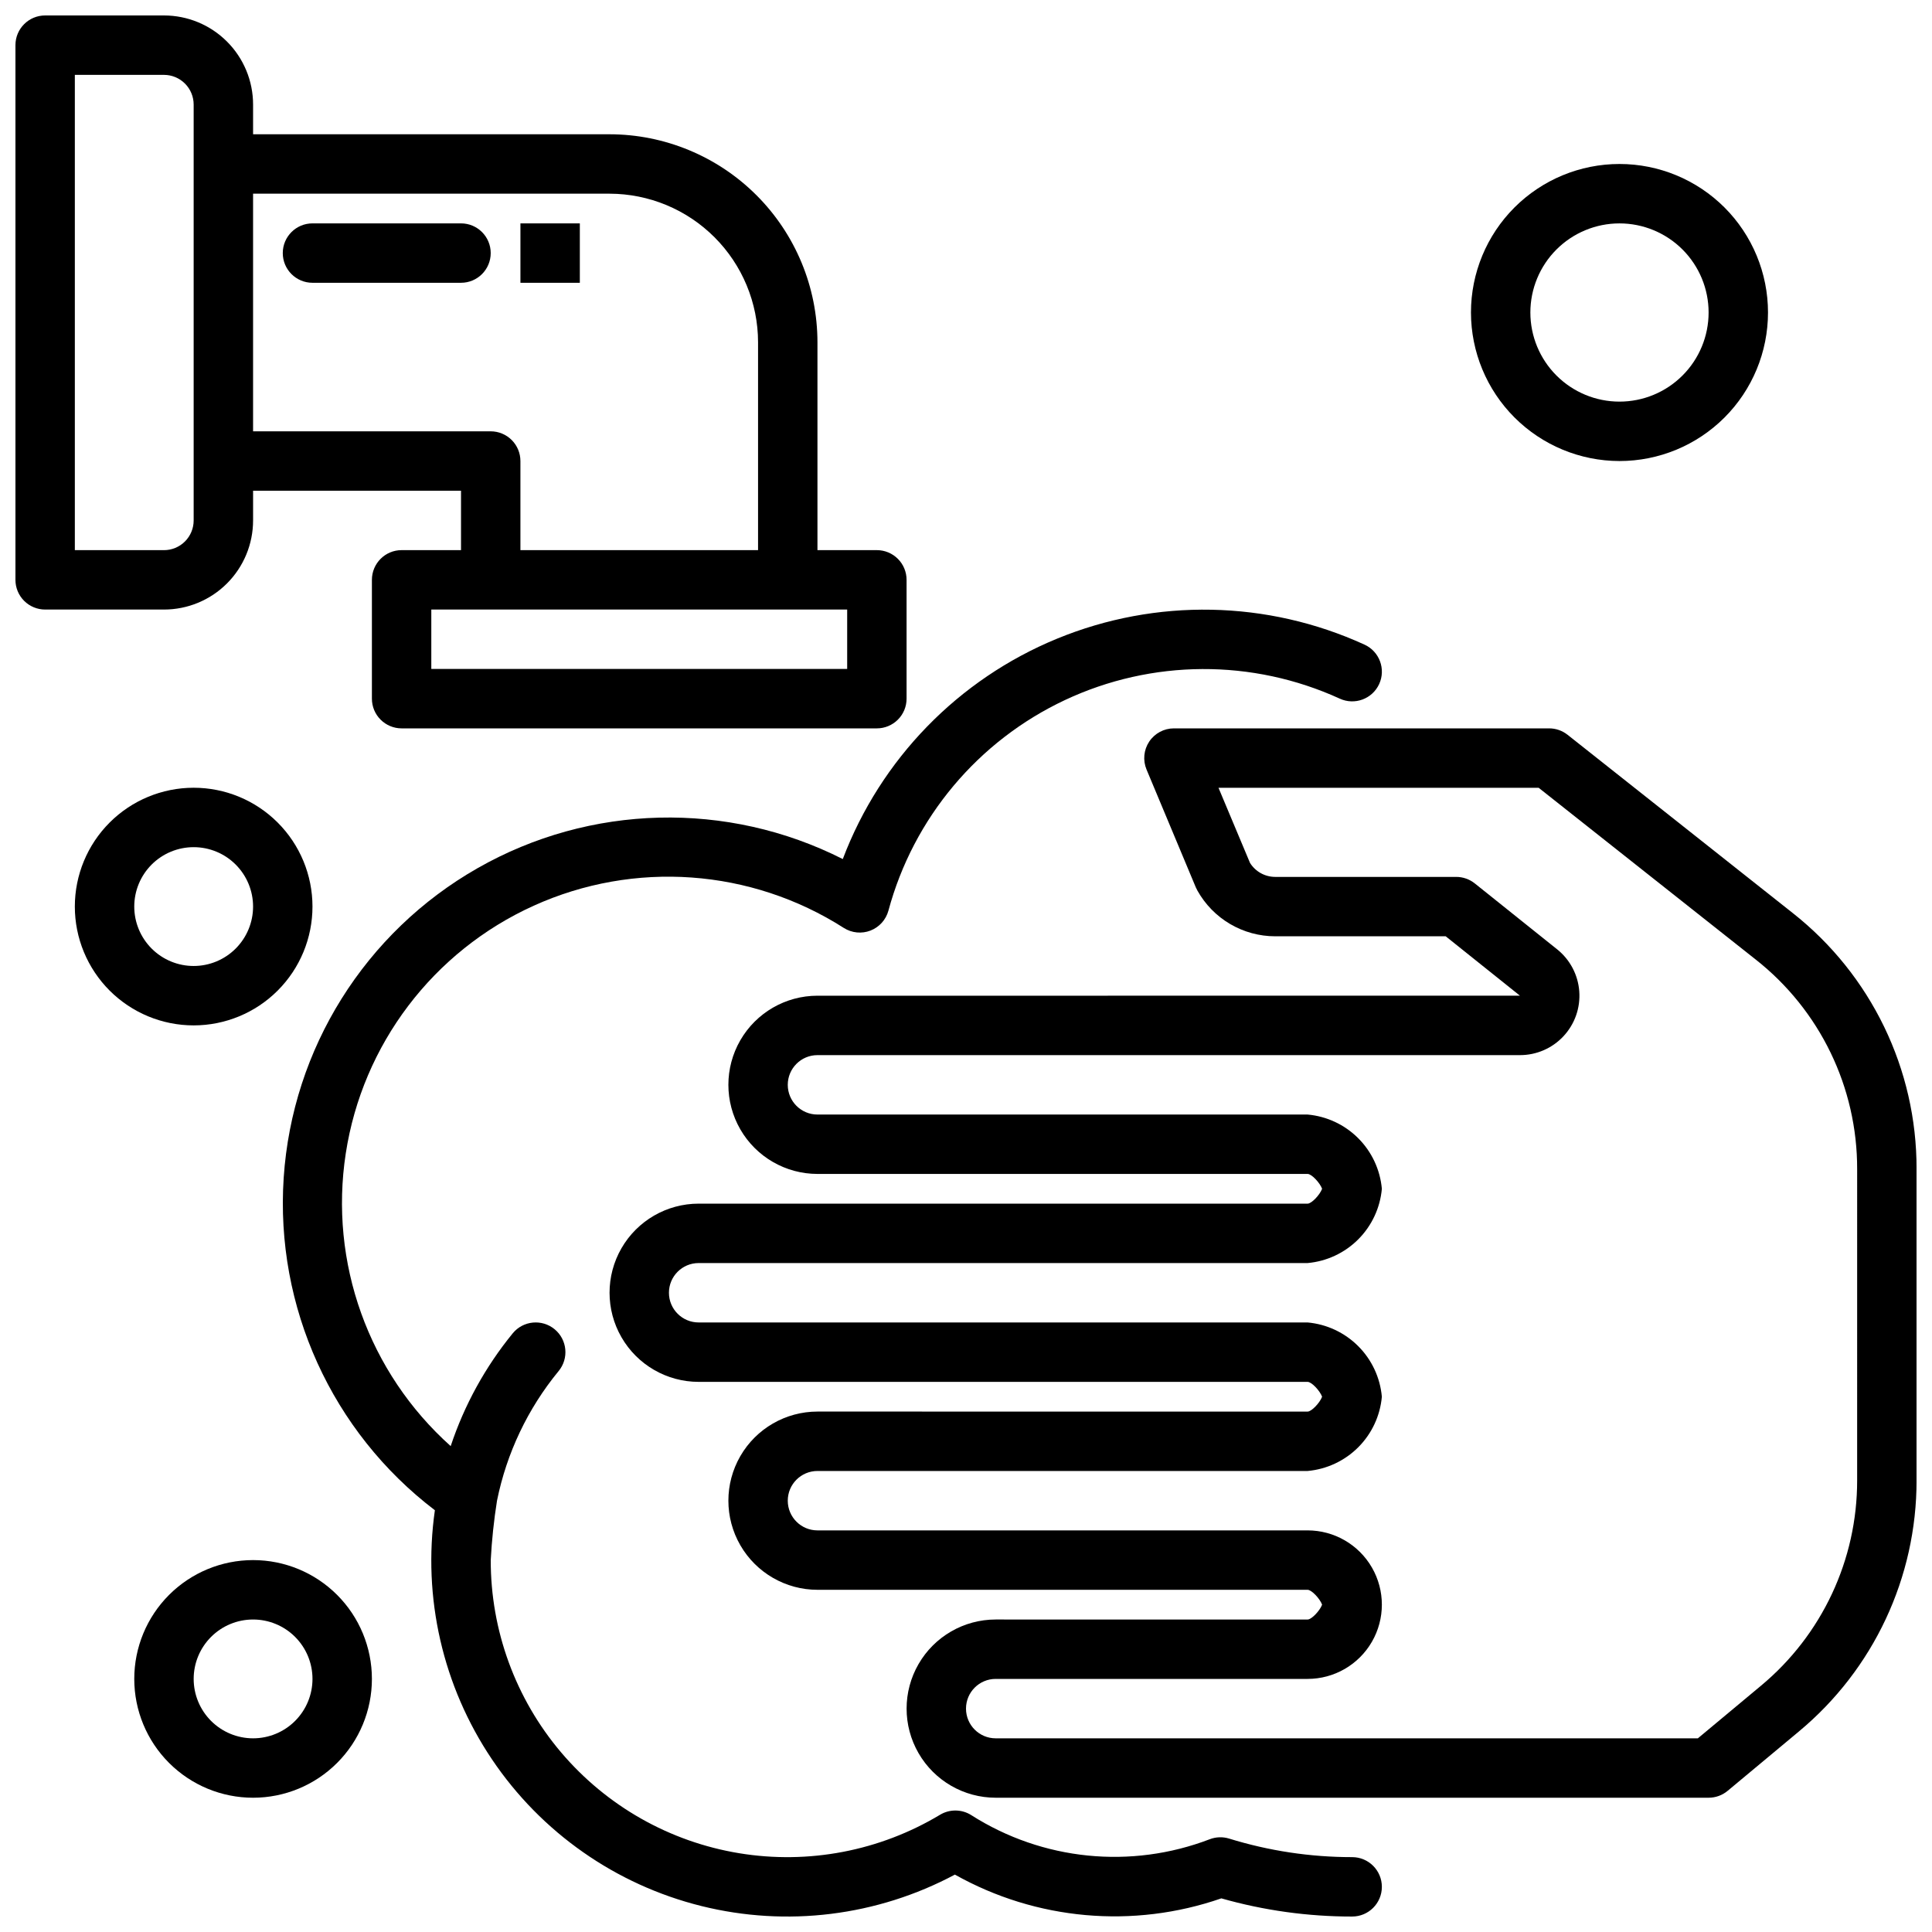
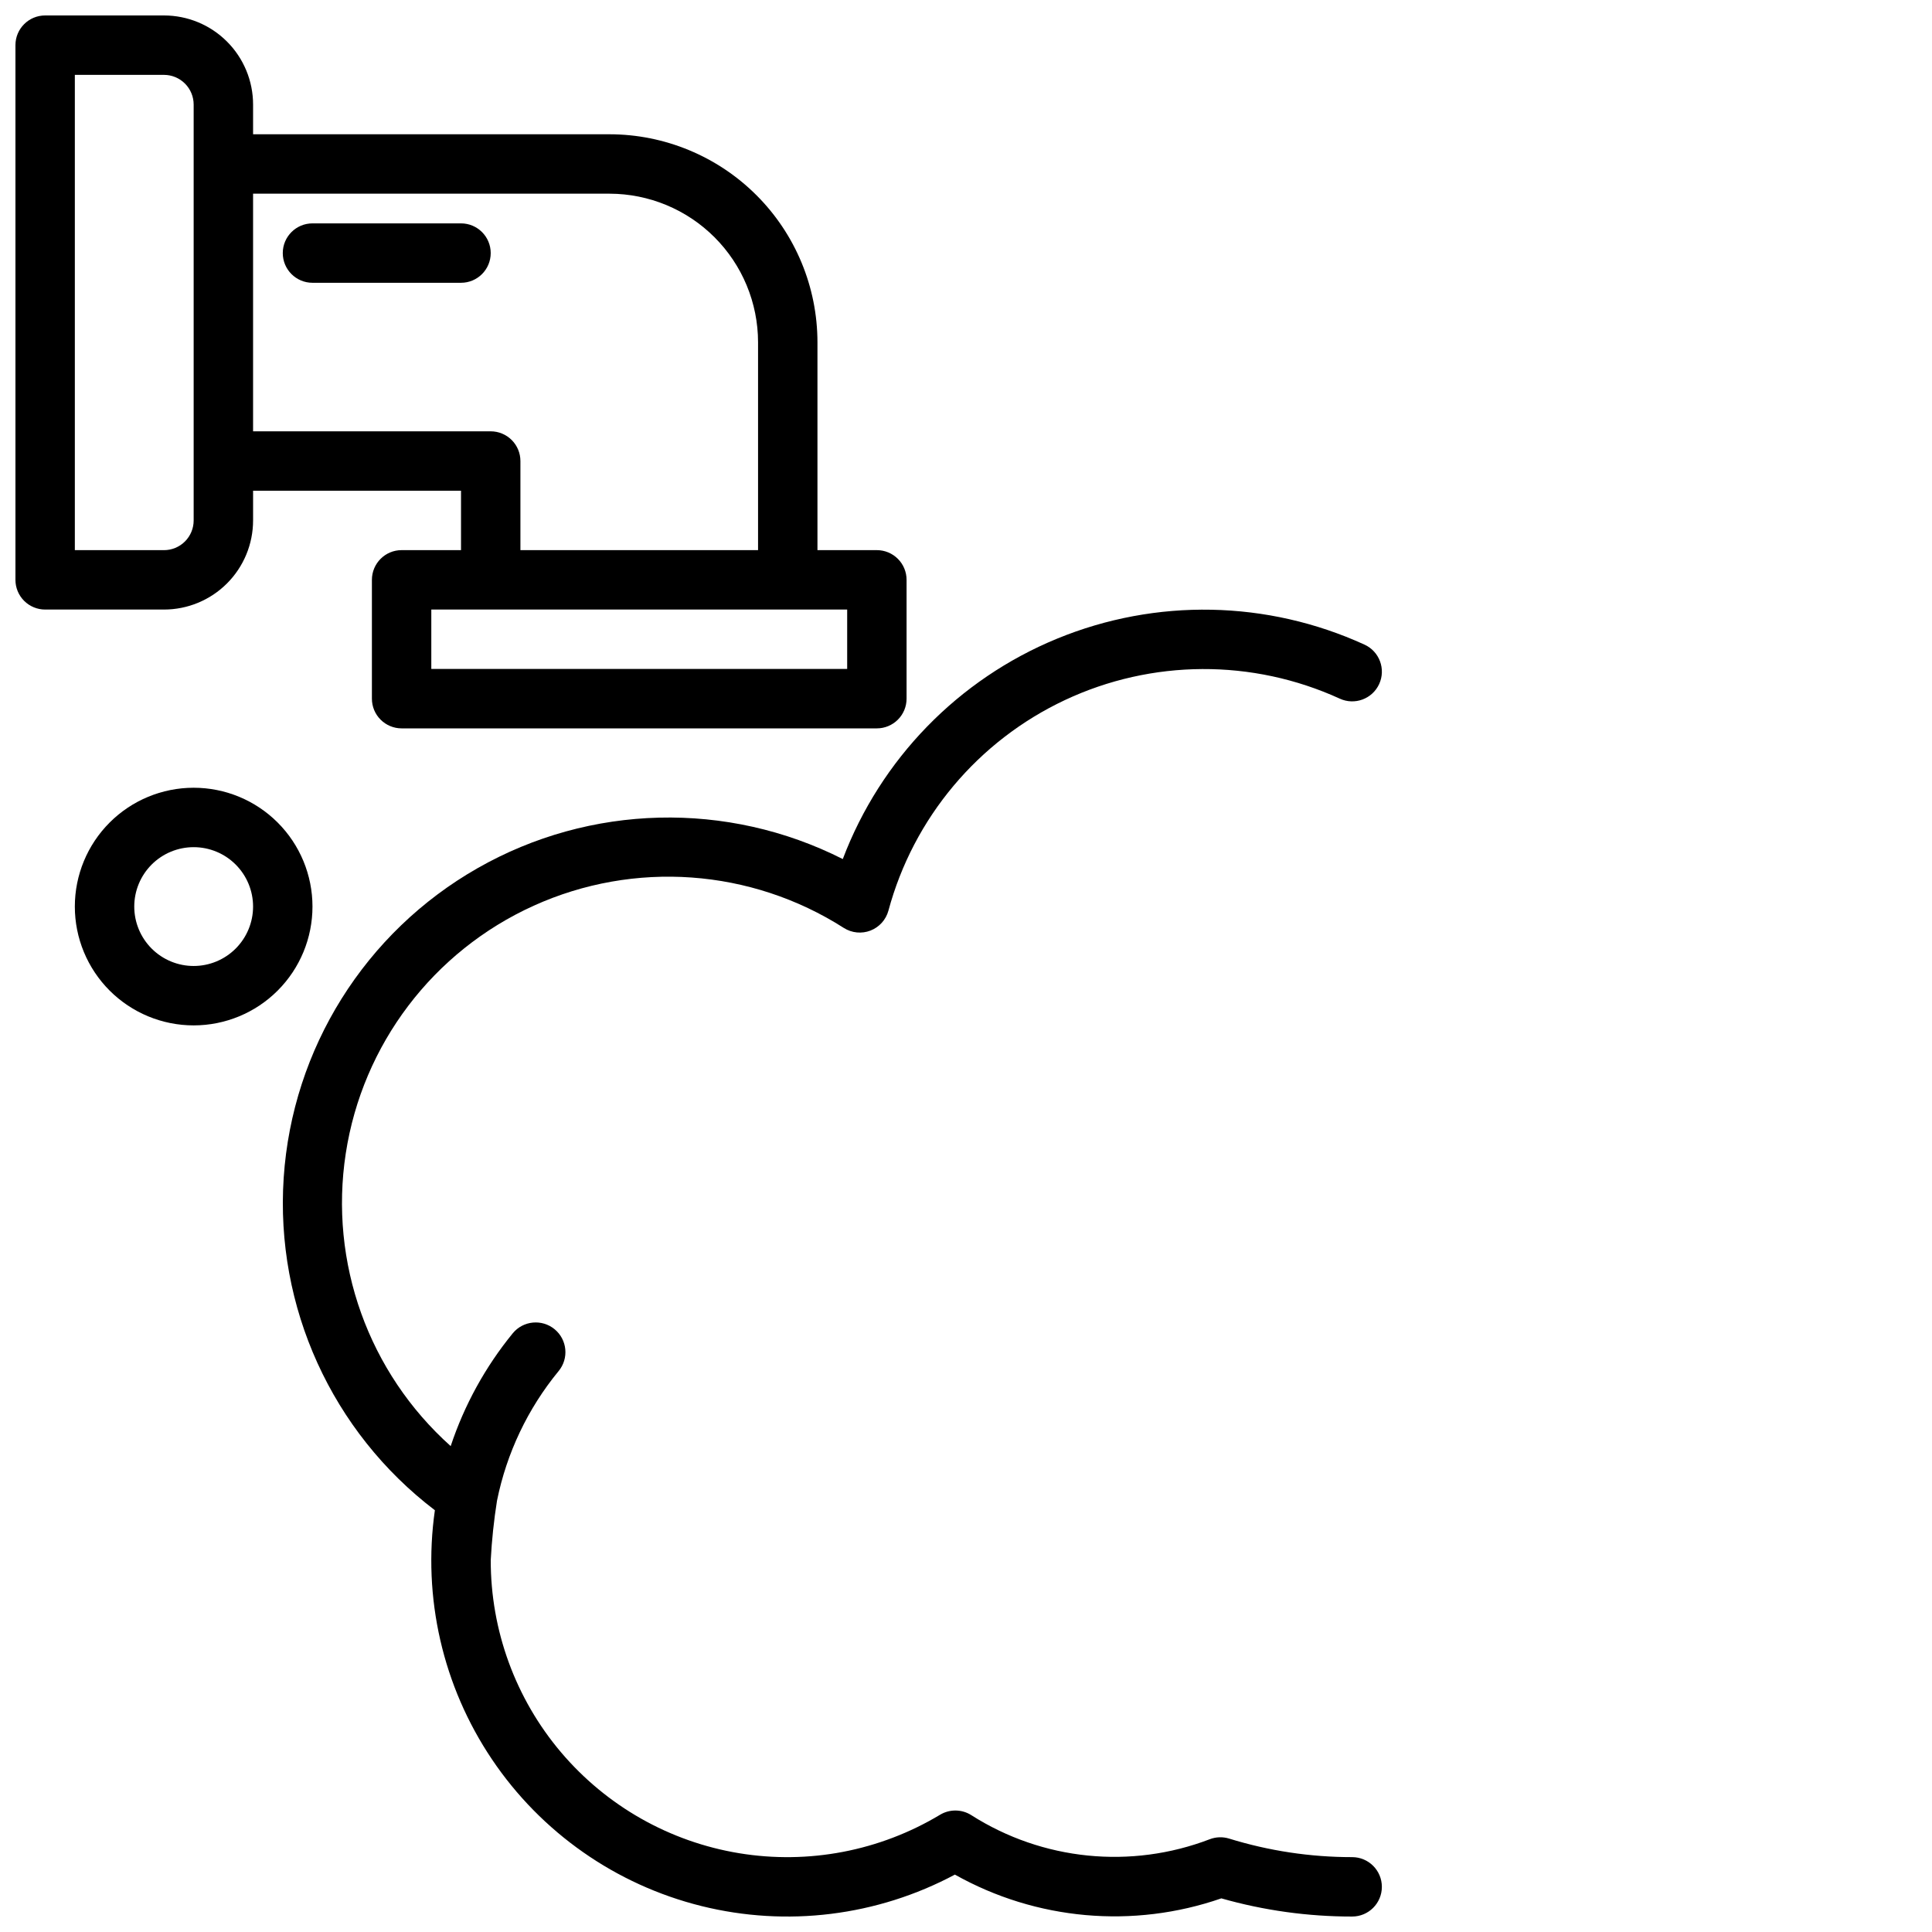
<svg xmlns="http://www.w3.org/2000/svg" width="800px" height="800px" version="1.1" viewBox="144 144 512 512">
  <defs>
    <clipPath id="c">
      <path d="m218 305h293v346.9h-293z" />
    </clipPath>
    <clipPath id="b">
      <path d="m305 337h346.9v284h-346.9z" />
    </clipPath>
    <clipPath id="a">
      <path d="m148.09 148.09h236.91v189.91h-236.91z" />
    </clipPath>
  </defs>
  <g clip-path="url(#c)">
    <path d="m502.34 636.16c-11.055 0.004-22.047-1.652-32.605-4.914-1.691-0.523-3.508-0.461-5.156 0.176-20.875 7.992-44.305 5.629-63.16-6.379-2.516-1.609-5.727-1.652-8.289-0.117-15.984 9.609-34.863 13.223-53.27 10.191-18.402-3.031-35.125-12.512-47.184-26.742-12.055-14.23-18.656-32.285-18.625-50.938 0.277-5.273 0.832-10.527 1.66-15.742 2.551-12.613 8.156-24.406 16.328-34.348 2.769-3.352 2.297-8.312-1.055-11.082-3.356-2.769-8.316-2.297-11.086 1.055-7.266 8.883-12.844 19.023-16.461 29.914-21.785-19.492-32.246-48.676-27.805-77.57 4.438-28.895 23.176-53.586 49.809-65.641 26.633-12.055 57.555-9.836 82.191 5.898 2.113 1.336 4.734 1.594 7.062 0.688s4.09-2.863 4.746-5.277c6.633-24.574 23.746-44.988 46.785-55.812 23.043-10.82 49.68-10.957 72.828-0.371 3.953 1.816 8.625 0.082 10.441-3.871 1.812-3.953 0.078-8.625-3.875-10.438-25.762-11.785-55.262-12.363-81.465-1.594-26.207 10.77-46.773 31.918-56.809 58.414-30.617-15.488-66.961-14.586-96.773 2.406-29.812 16.992-49.109 47.801-51.391 82.039-2.277 34.238 12.77 67.332 40.066 88.125-3.305 23.117 2.086 46.641 15.129 66.016 13.039 19.375 32.805 33.223 55.465 38.863 22.664 5.644 46.613 2.676 67.215-8.32 21.551 12.102 47.258 14.395 70.613 6.297 11.273 3.207 22.941 4.828 34.668 4.816 4.348 0 7.871-3.523 7.871-7.871s-3.523-7.871-7.871-7.871z" />
  </g>
-   <path d="m573.18 266.18c10.438 0 20.449-4.148 27.832-11.531 7.379-7.379 11.527-17.391 11.527-27.832 0-10.438-4.148-20.449-11.527-27.832-7.383-7.379-17.395-11.527-27.832-11.527-10.441 0-20.449 4.148-27.832 11.527-7.383 7.383-11.527 17.395-11.527 27.832 0.012 10.438 4.16 20.441 11.539 27.82 7.379 7.379 17.383 11.527 27.82 11.543zm0-62.977c6.262 0 12.27 2.488 16.699 6.914 4.43 4.43 6.918 10.438 6.918 16.699 0 6.266-2.488 12.273-6.918 16.699-4.43 4.43-10.438 6.918-16.699 6.918-6.266 0-12.27-2.488-16.699-6.918-4.43-4.426-6.918-10.434-6.918-16.699 0-6.262 2.488-12.27 6.918-16.699 4.43-4.426 10.434-6.914 16.699-6.914z" />
-   <path d="m211.07 557.44c-8.352 0-16.359 3.32-22.266 9.223-5.906 5.906-9.223 13.914-9.223 22.266 0 8.352 3.316 16.363 9.223 22.266 5.906 5.906 13.914 9.223 22.266 9.223 8.352 0 16.359-3.316 22.266-9.223 5.906-5.902 9.223-13.914 9.223-22.266 0-8.352-3.316-16.359-9.223-22.266-5.906-5.902-13.914-9.223-22.266-9.223zm0 47.23v0.004c-4.176 0-8.18-1.66-11.133-4.613s-4.613-6.957-4.613-11.133 1.66-8.18 4.613-11.133 6.957-4.609 11.133-4.609c4.176 0 8.18 1.656 11.133 4.609s4.609 6.957 4.609 11.133-1.656 8.18-4.609 11.133-6.957 4.613-11.133 4.613z" />
  <path d="m226.81 384.25c0-8.352-3.316-16.359-9.223-22.266-5.902-5.906-13.914-9.223-22.266-9.223-8.348 0-16.359 3.316-22.266 9.223-5.902 5.906-9.223 13.914-9.223 22.266 0 8.352 3.32 16.359 9.223 22.266 5.906 5.906 13.918 9.223 22.266 9.223 8.352 0 16.363-3.316 22.266-9.223 5.906-5.906 9.223-13.914 9.223-22.266zm-47.23 0c0-4.176 1.66-8.18 4.609-11.133 2.953-2.953 6.957-4.609 11.133-4.609s8.184 1.656 11.133 4.609c2.953 2.953 4.613 6.957 4.613 11.133 0 4.176-1.66 8.18-4.613 11.133-2.949 2.953-6.957 4.613-11.133 4.613s-8.18-1.66-11.133-4.613c-2.949-2.953-4.609-6.957-4.609-11.133z" />
  <g clip-path="url(#b)">
-     <path d="m619.05 385.93-59.66-47.23h-0.004c-1.395-1.094-3.117-1.684-4.887-1.676h-99.395c-2.633 0-5.09 1.316-6.551 3.512-1.457 2.191-1.723 4.969-0.707 7.398l13.09 31.301 0.004-0.004c0.113 0.27 0.246 0.535 0.391 0.789 2.051 3.668 5.039 6.727 8.66 8.852 3.625 2.129 7.75 3.254 11.949 3.254h45.184l19.68 15.742-186.16 0.004c-8.434 0-16.23 4.5-20.449 11.809-4.219 7.305-4.219 16.309 0 23.613 4.219 7.309 12.016 11.809 20.449 11.809h129.89c1.039 0 3.227 2.297 3.84 3.938-0.613 1.637-2.801 3.938-3.84 3.938h-161.38c-8.434 0-16.23 4.5-20.449 11.805-4.219 7.309-4.219 16.312 0 23.617 4.219 7.309 12.016 11.809 20.449 11.809h161.38c1.039 0 3.227 2.297 3.84 3.938-0.613 1.637-2.801 3.938-3.84 3.938l-129.89-0.004c-8.434 0-16.23 4.5-20.449 11.809-4.219 7.309-4.219 16.309 0 23.617 4.219 7.305 12.016 11.809 20.449 11.809h129.89c1.039 0 3.227 2.297 3.84 3.938-0.613 1.637-2.801 3.938-3.84 3.938l-82.656-0.004c-8.438 0-16.234 4.5-20.453 11.809-4.219 7.305-4.219 16.309 0 23.613 4.219 7.309 12.016 11.809 20.453 11.809h188.93c1.84 0 3.621-0.645 5.035-1.824l18.895-15.742v-0.004c19.777-16.43 31.203-40.82 31.172-66.535v-82.473c0.07-26.484-12.047-51.527-32.855-67.906zm17.113 150.38c0.027 21.035-9.316 40.984-25.492 54.43l-16.719 13.934h-186.08c-4.348 0-7.871-3.523-7.871-7.871 0-4.348 3.523-7.875 7.871-7.875h82.656c7.031 0 13.527-3.75 17.043-9.84 3.516-6.09 3.516-13.59 0-19.68-3.516-6.09-10.012-9.84-17.043-9.84h-129.89c-4.348 0-7.871-3.523-7.871-7.871 0-4.348 3.523-7.871 7.871-7.871h129.89c5.066-0.457 9.812-2.676 13.41-6.269 3.598-3.598 5.816-8.344 6.269-13.41-0.453-5.066-2.672-9.816-6.269-13.41-3.598-3.598-8.344-5.816-13.41-6.273h-161.38c-4.348 0-7.871-3.523-7.871-7.871s3.523-7.871 7.871-7.871h161.38c5.066-0.453 9.812-2.672 13.41-6.269 3.598-3.598 5.816-8.344 6.269-13.41-0.453-5.066-2.672-9.812-6.269-13.41s-8.344-5.816-13.41-6.269h-129.89c-4.348 0-7.871-3.523-7.871-7.871 0-4.348 3.523-7.875 7.871-7.875h186.17c4.379 0.004 8.562-1.812 11.543-5.023 2.984-3.207 4.496-7.508 4.172-11.875-0.32-4.371-2.449-8.406-5.867-11.141l-21.828-17.469c-1.402-1.121-3.144-1.727-4.938-1.723h-47.949c-2.715-0.004-5.238-1.402-6.676-3.707l-8.352-19.91h84.844l57.512 45.508h0.004c17.027 13.402 26.945 33.891 26.891 55.562z" />
-   </g>
+     </g>
  <g clip-path="url(#a)">
    <path d="m211.07 281.92v-7.871h55.105v15.742h-15.746c-4.348 0-7.871 3.527-7.871 7.875v31.488-0.004c0 2.09 0.828 4.094 2.305 5.566 1.477 1.477 3.481 2.309 5.566 2.309h125.95c2.086 0 4.09-0.832 5.566-2.309 1.477-1.473 2.305-3.477 2.305-5.566v-31.484c0-2.09-0.828-4.094-2.305-5.566-1.477-1.477-3.481-2.309-5.566-2.309h-15.746v-55.102c-0.016-14.609-5.824-28.617-16.156-38.949-10.332-10.328-24.336-16.141-38.945-16.156h-94.465v-7.871c0-6.266-2.488-12.27-6.918-16.699-4.43-4.43-10.434-6.918-16.699-6.918h-31.488c-4.348 0-7.871 3.523-7.871 7.871v141.7c0 2.086 0.828 4.09 2.305 5.566 1.477 1.473 3.481 2.305 5.566 2.305h31.488c6.266 0 12.27-2.488 16.699-6.918 4.43-4.43 6.918-10.438 6.918-16.699zm157.44 39.359h-110.21v-15.742h110.21zm-62.977-125.95c10.434 0.016 20.438 4.164 27.816 11.543 7.379 7.379 11.531 17.383 11.543 27.82v55.105l-62.977-0.004v-23.613c0-2.09-0.828-4.09-2.305-5.566-1.477-1.477-3.481-2.309-5.566-2.309h-62.977v-62.977zm-141.7-31.488h23.617c2.09 0 4.09 0.832 5.566 2.309 1.477 1.477 2.305 3.477 2.305 5.566v110.21c0 2.09-0.828 4.09-2.305 5.566-1.477 1.477-3.477 2.305-5.566 2.305h-23.617z" />
  </g>
  <path d="m226.81 218.94h39.363c4.348 0 7.871-3.523 7.871-7.871 0-4.348-3.523-7.871-7.871-7.871h-39.363c-4.348 0-7.871 3.523-7.871 7.871 0 4.348 3.523 7.871 7.871 7.871z" />
-   <path d="m281.92 203.2h15.742v15.742h-15.742z" />
</svg>